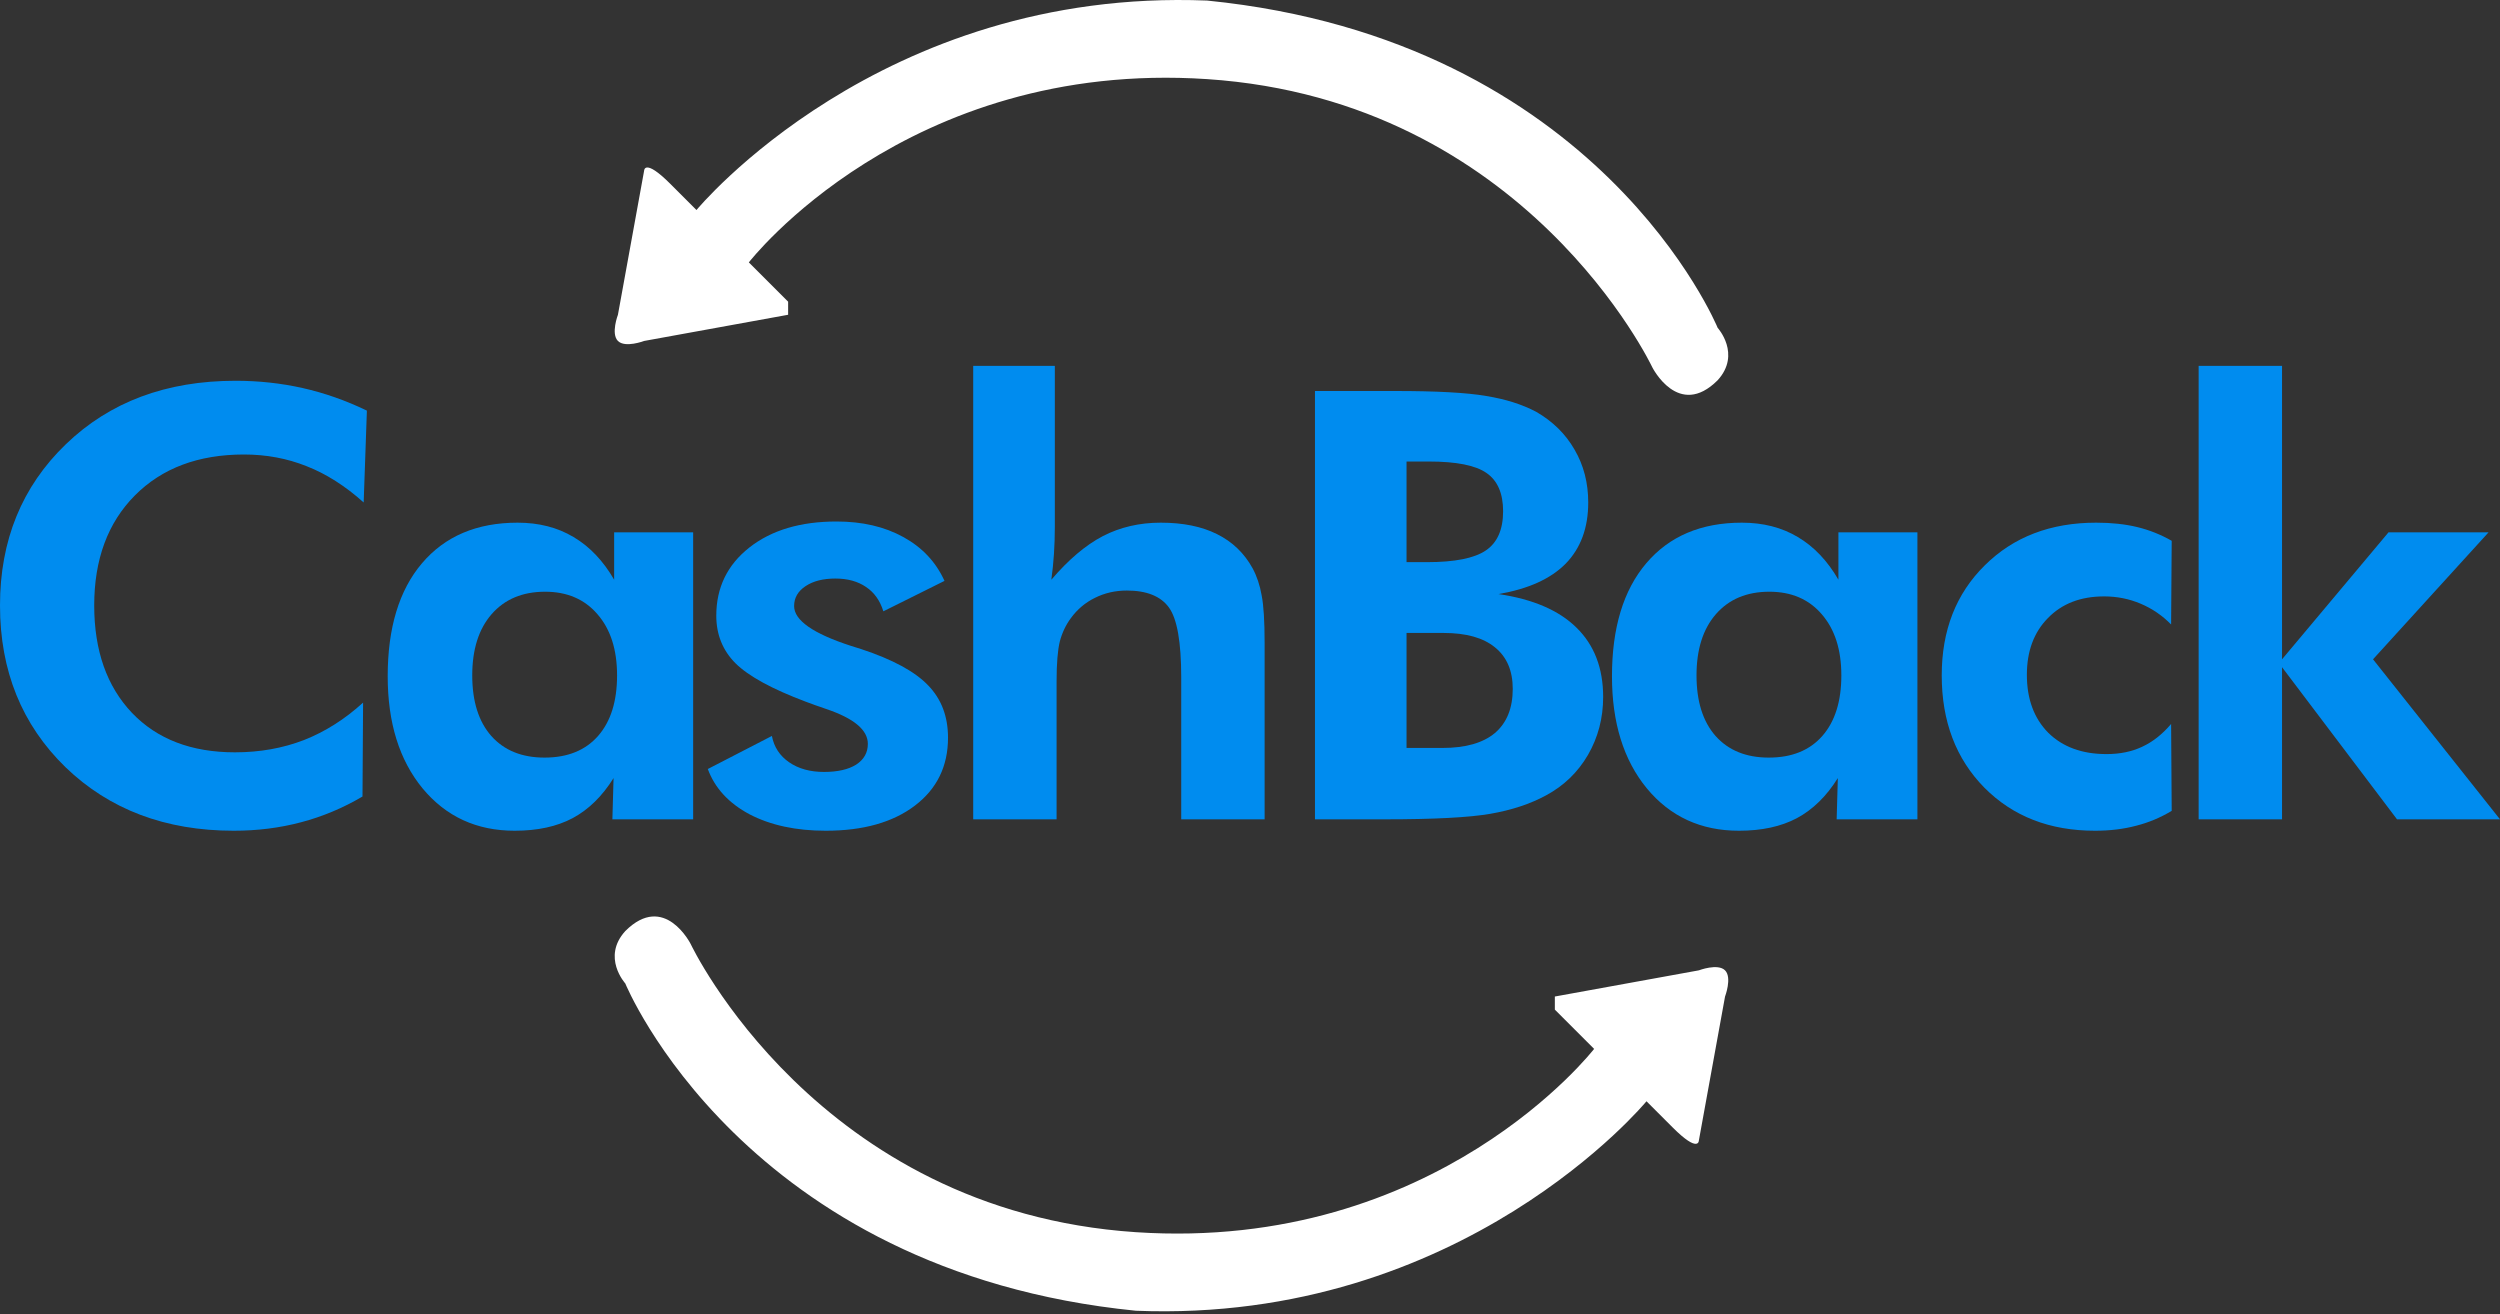
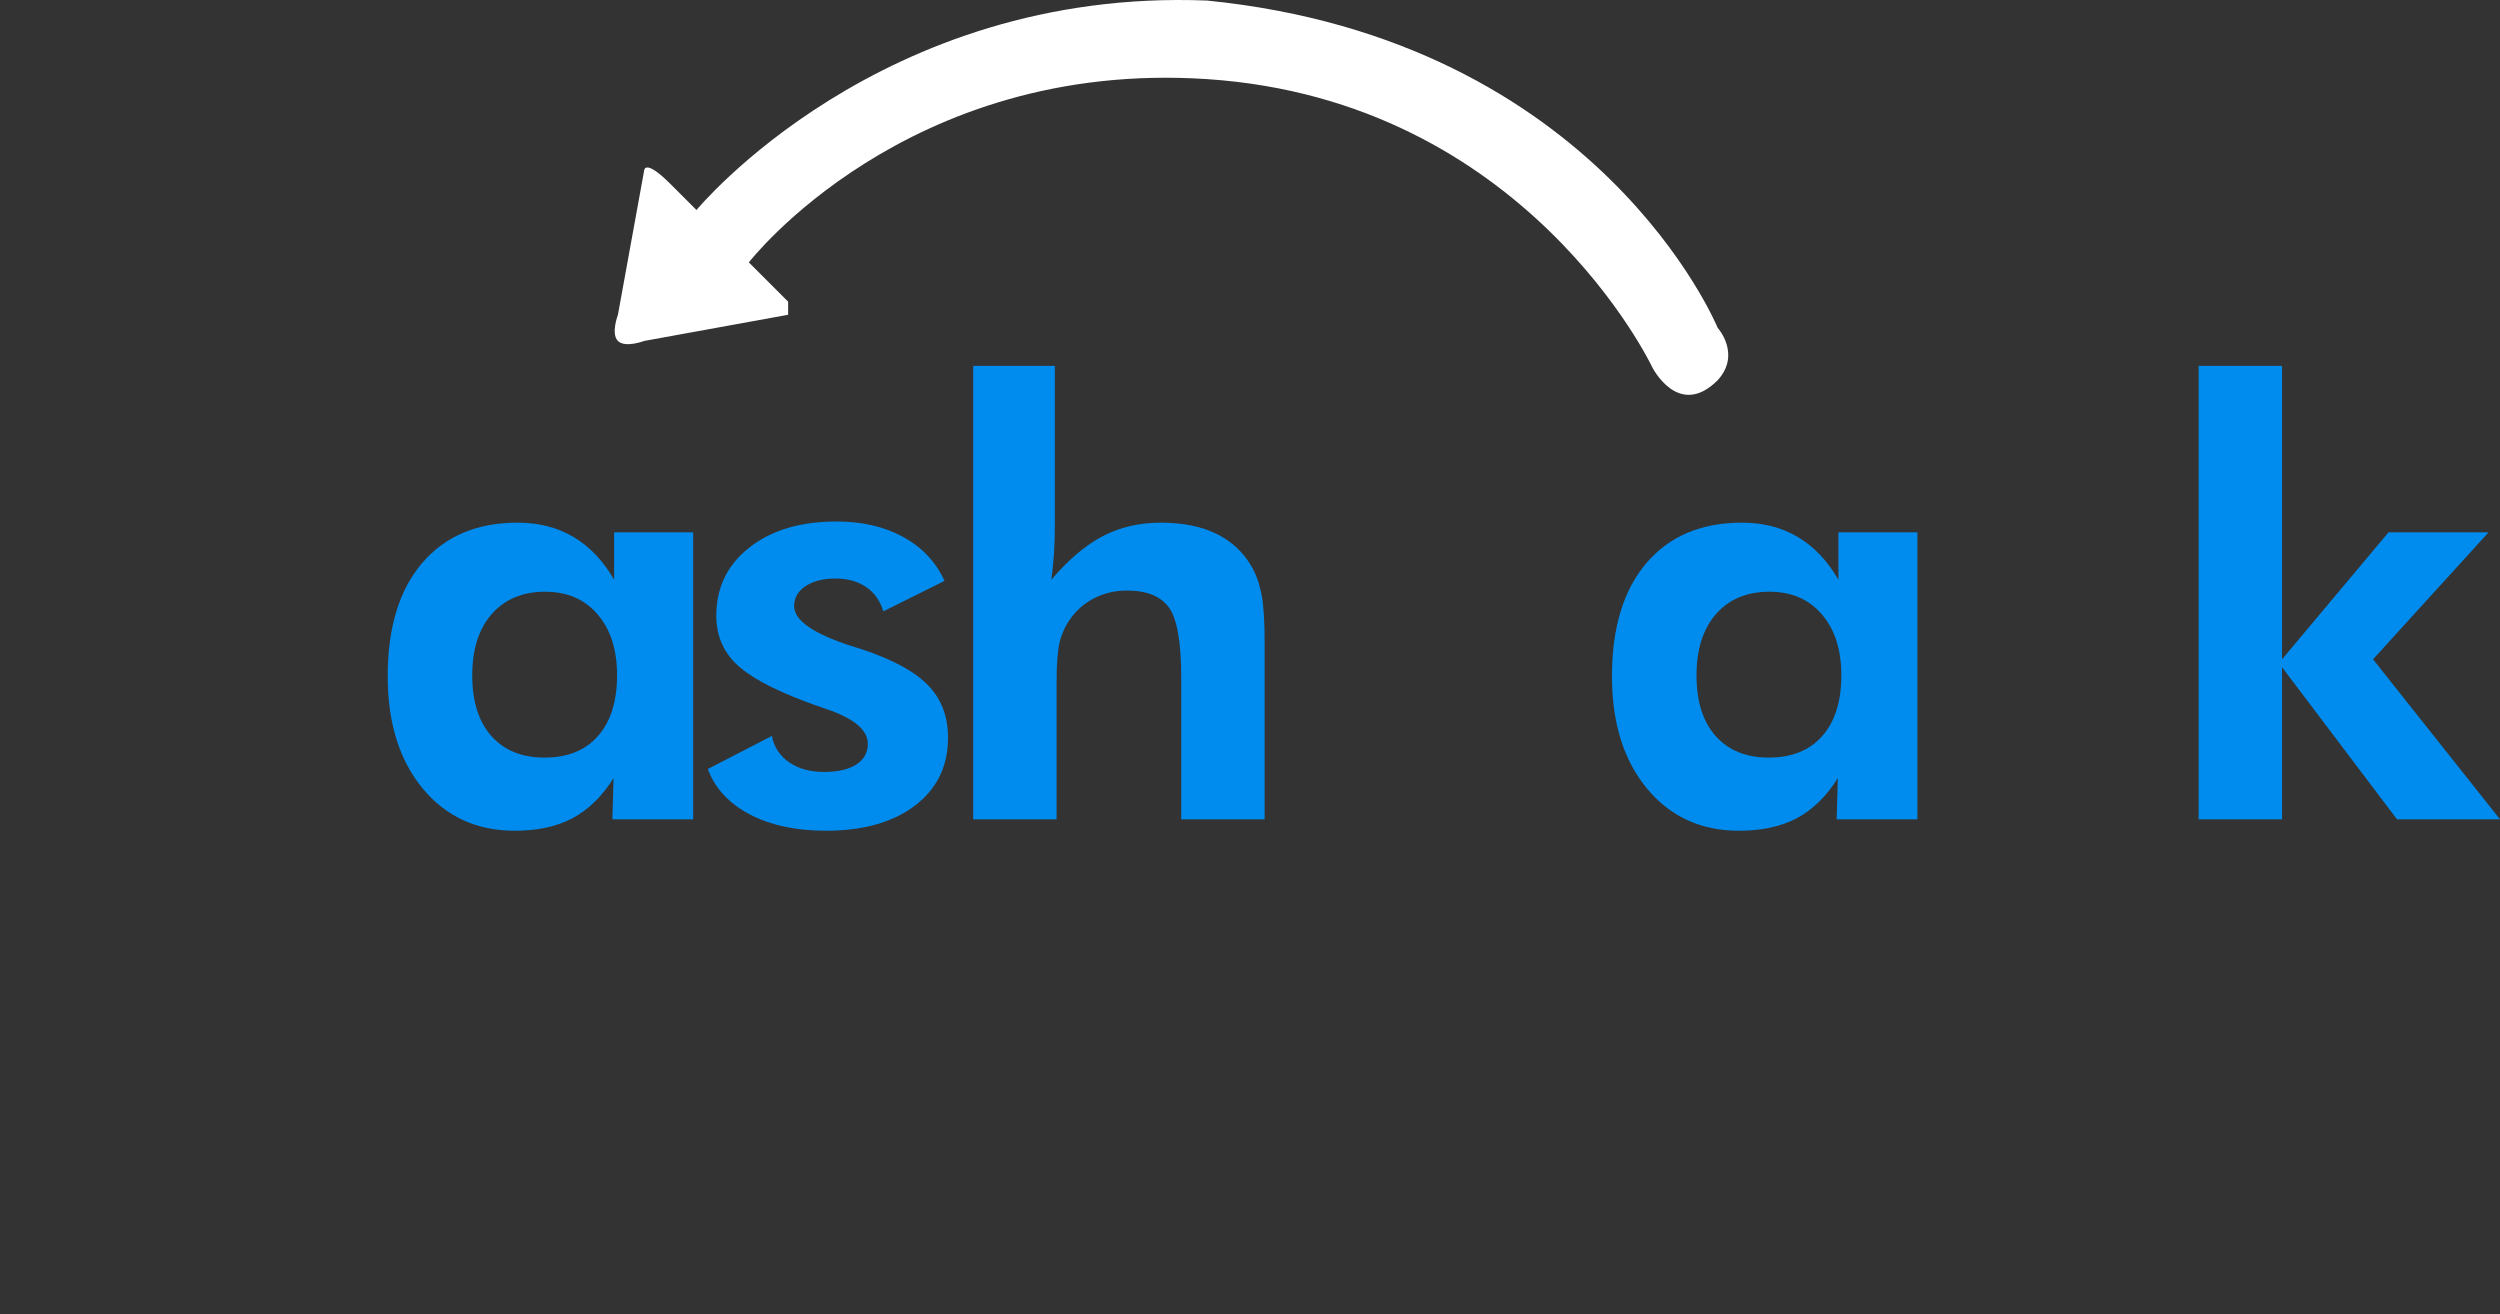
<svg xmlns="http://www.w3.org/2000/svg" width="175" height="92" viewBox="0 0 175 92" fill="none">
  <rect x="0" y="0" width="175" height="92" fill="#333333" stroke="none" />
-   <path d="M25.457 35.173C24.16 34.013 22.829 33.166 21.463 32.634C20.098 32.088 18.637 31.815 17.081 31.815C13.886 31.815 11.339 32.77 9.441 34.682C7.544 36.593 6.595 39.16 6.595 42.382C6.595 45.536 7.475 48.042 9.237 49.899C10.998 51.742 13.401 52.663 16.446 52.663C18.18 52.663 19.791 52.377 21.279 51.803C22.767 51.216 24.146 50.342 25.416 49.182L25.375 55.756C24.01 56.562 22.576 57.162 21.074 57.558C19.586 57.954 18.016 58.152 16.364 58.152C11.585 58.152 7.66 56.671 4.588 53.708C1.529 50.731 0 46.956 0 42.382C0 37.822 1.536 34.061 4.608 31.098C7.68 28.135 11.64 26.654 16.487 26.654C18.111 26.654 19.681 26.824 21.197 27.166C22.712 27.507 24.208 28.033 25.682 28.743L25.457 35.173Z" fill="#008CEF" />
  <path d="M43.195 47.277C43.195 45.475 42.738 44.048 41.823 42.997C40.922 41.946 39.7 41.42 38.157 41.42C36.573 41.42 35.324 41.946 34.409 42.997C33.508 44.035 33.057 45.461 33.057 47.277C33.057 49.093 33.501 50.506 34.389 51.517C35.29 52.527 36.532 53.032 38.116 53.032C39.727 53.032 40.977 52.527 41.864 51.517C42.752 50.506 43.195 49.093 43.195 47.277ZM48.52 57.353H42.867L42.949 54.466C42.157 55.736 41.202 56.671 40.082 57.272C38.976 57.859 37.625 58.152 36.027 58.152C33.365 58.152 31.214 57.162 29.576 55.182C27.951 53.203 27.139 50.588 27.139 47.339C27.139 43.953 27.937 41.317 29.535 39.433C31.146 37.535 33.378 36.587 36.232 36.587C37.72 36.587 39.024 36.921 40.144 37.59C41.277 38.259 42.226 39.256 42.99 40.58V37.262H48.52V57.353Z" fill="#008CEF" />
  <path d="M49.547 53.831L54.032 51.517C54.182 52.295 54.585 52.909 55.24 53.36C55.895 53.81 56.708 54.036 57.677 54.036C58.633 54.036 59.384 53.865 59.93 53.524C60.476 53.169 60.749 52.684 60.749 52.069C60.749 51.1 59.78 50.288 57.841 49.632C57.24 49.428 56.762 49.257 56.407 49.12C54.045 48.233 52.407 47.339 51.492 46.438C50.591 45.536 50.14 44.424 50.14 43.099C50.14 41.133 50.912 39.542 52.455 38.327C53.998 37.112 56.032 36.505 58.558 36.505C60.36 36.505 61.916 36.866 63.227 37.59C64.552 38.314 65.514 39.338 66.115 40.662L61.835 42.792C61.602 42.041 61.2 41.474 60.626 41.092C60.053 40.696 59.336 40.498 58.476 40.498C57.616 40.498 56.919 40.676 56.387 41.031C55.854 41.386 55.588 41.85 55.588 42.423C55.588 43.42 56.913 44.349 59.561 45.209C59.875 45.304 60.114 45.379 60.278 45.434C62.476 46.158 64.04 47.004 64.968 47.974C65.897 48.929 66.361 50.151 66.361 51.639C66.361 53.633 65.589 55.217 64.046 56.391C62.504 57.565 60.422 58.152 57.8 58.152C55.725 58.152 53.95 57.77 52.475 57.005C51.014 56.227 50.038 55.169 49.547 53.831Z" fill="#008CEF" />
  <path d="M68.124 57.353V25.609H73.838V36.894C73.838 37.522 73.818 38.15 73.777 38.778C73.736 39.392 73.675 39.993 73.593 40.58C74.794 39.174 75.996 38.157 77.197 37.529C78.412 36.901 79.764 36.587 81.252 36.587C82.809 36.587 84.12 36.853 85.184 37.385C86.263 37.918 87.096 38.717 87.683 39.781C87.984 40.341 88.195 40.976 88.318 41.686C88.454 42.382 88.523 43.481 88.523 44.983V45.618V57.353H82.686V47.42C82.686 44.949 82.399 43.318 81.826 42.526C81.252 41.734 80.269 41.338 78.877 41.338C78.071 41.338 77.327 41.509 76.644 41.85C75.975 42.178 75.415 42.649 74.965 43.263C74.61 43.741 74.35 44.287 74.187 44.901C74.037 45.516 73.961 46.451 73.961 47.707V48.506V57.353H68.124Z" fill="#008CEF" />
-   <path d="M98.458 52.356H100.977C102.588 52.356 103.81 52.008 104.643 51.312C105.476 50.602 105.892 49.571 105.892 48.219C105.892 46.95 105.476 45.98 104.643 45.311C103.824 44.642 102.629 44.307 101.059 44.307H98.458V52.356ZM98.458 39.351H99.892C101.831 39.351 103.203 39.078 104.008 38.532C104.814 37.986 105.217 37.071 105.217 35.788C105.217 34.532 104.827 33.637 104.049 33.105C103.285 32.572 101.94 32.306 100.015 32.306H98.458V39.351ZM92.048 57.353V27.37H97.659C100.568 27.37 102.691 27.486 104.029 27.719C105.38 27.937 106.548 28.306 107.531 28.825C108.691 29.494 109.586 30.374 110.214 31.466C110.855 32.559 111.176 33.794 111.176 35.173C111.176 36.948 110.651 38.375 109.599 39.454C108.548 40.519 106.978 41.229 104.889 41.584C107.306 41.939 109.128 42.724 110.357 43.939C111.6 45.154 112.221 46.772 112.221 48.793C112.221 50.267 111.866 51.619 111.156 52.848C110.446 54.063 109.47 55.005 108.227 55.674C107.121 56.275 105.824 56.705 104.336 56.964C102.848 57.224 100.383 57.353 96.943 57.353H96.287H92.048Z" fill="#008CEF" />
  <path d="M128.894 47.277C128.894 45.475 128.437 44.048 127.522 42.997C126.621 41.946 125.399 41.42 123.856 41.42C122.272 41.42 121.023 41.946 120.108 42.997C119.207 44.035 118.756 45.461 118.756 47.277C118.756 49.093 119.2 50.506 120.088 51.517C120.989 52.527 122.231 53.032 123.815 53.032C125.426 53.032 126.675 52.527 127.563 51.517C128.45 50.506 128.894 49.093 128.894 47.277ZM134.219 57.353H128.566L128.648 54.466C127.857 55.736 126.901 56.671 125.781 57.272C124.675 57.859 123.324 58.152 121.726 58.152C119.064 58.152 116.913 57.162 115.275 55.182C113.65 53.203 112.838 50.588 112.838 47.339C112.838 43.953 113.636 41.317 115.234 39.433C116.845 37.535 119.077 36.587 121.931 36.587C123.419 36.587 124.723 36.921 125.843 37.59C126.976 38.259 127.925 39.256 128.689 40.58V37.262H134.219V57.353Z" fill="#008CEF" />
-   <path d="M152.019 56.76C151.227 57.237 150.394 57.586 149.52 57.804C148.646 58.036 147.691 58.152 146.653 58.152C143.485 58.152 140.905 57.149 138.911 55.142C136.918 53.121 135.921 50.499 135.921 47.277C135.921 44.123 136.925 41.556 138.932 39.577C140.939 37.583 143.54 36.587 146.735 36.587C147.8 36.587 148.756 36.689 149.602 36.894C150.449 37.099 151.254 37.419 152.019 37.856L151.978 43.714C151.363 43.086 150.653 42.601 149.848 42.26C149.042 41.918 148.189 41.748 147.288 41.748C145.649 41.748 144.339 42.253 143.356 43.263C142.373 44.26 141.881 45.584 141.881 47.236C141.881 48.929 142.379 50.281 143.376 51.291C144.386 52.288 145.745 52.786 147.452 52.786C148.394 52.786 149.227 52.616 149.95 52.274C150.688 51.933 151.363 51.401 151.978 50.677L152.019 56.76Z" fill="#008CEF" />
  <path d="M153.905 25.609H159.742V46.151L167.197 37.262H174.201L166.112 46.151L175 57.353H167.791L159.742 46.704V57.353H153.905V25.609Z" fill="#008CEF" />
  <path d="M46.921 12.869C48.754 14.702 48.754 14.702 48.754 14.702C48.754 14.702 61.584 -0.878 84.495 0.039C111.989 2.788 120.237 22.95 120.237 22.95C120.237 22.95 121.904 24.783 120.237 26.616C117.488 29.366 115.655 25.7 115.655 25.7C115.655 25.7 106.846 7.021 84.495 5.538C63.417 4.138 52.419 18.368 52.419 18.368L55.169 21.117V22.034L45.088 23.867C45.088 23.867 43.761 24.373 43.255 23.867C42.749 23.361 43.255 22.034 43.255 22.034L45.088 11.953C45.088 11.953 45.088 11.037 46.921 12.869Z" fill="white" />
-   <path d="M117.087 78.922C115.254 77.089 115.254 77.089 115.254 77.089C115.254 77.089 102.424 92.668 79.512 91.752C52.019 89.003 43.77 68.841 43.77 68.841C43.77 68.841 42.104 67.008 43.77 65.175C46.52 62.425 48.353 66.091 48.353 66.091C48.353 66.091 57.162 84.769 79.512 86.253C100.591 87.653 111.588 73.423 111.588 73.423L108.839 70.674L108.839 69.757L118.92 67.924C118.92 67.924 120.247 67.418 120.753 67.924C121.259 68.43 120.753 69.757 120.753 69.757L118.92 79.838C118.92 79.838 118.92 80.754 117.087 78.922Z" fill="white" />
</svg>